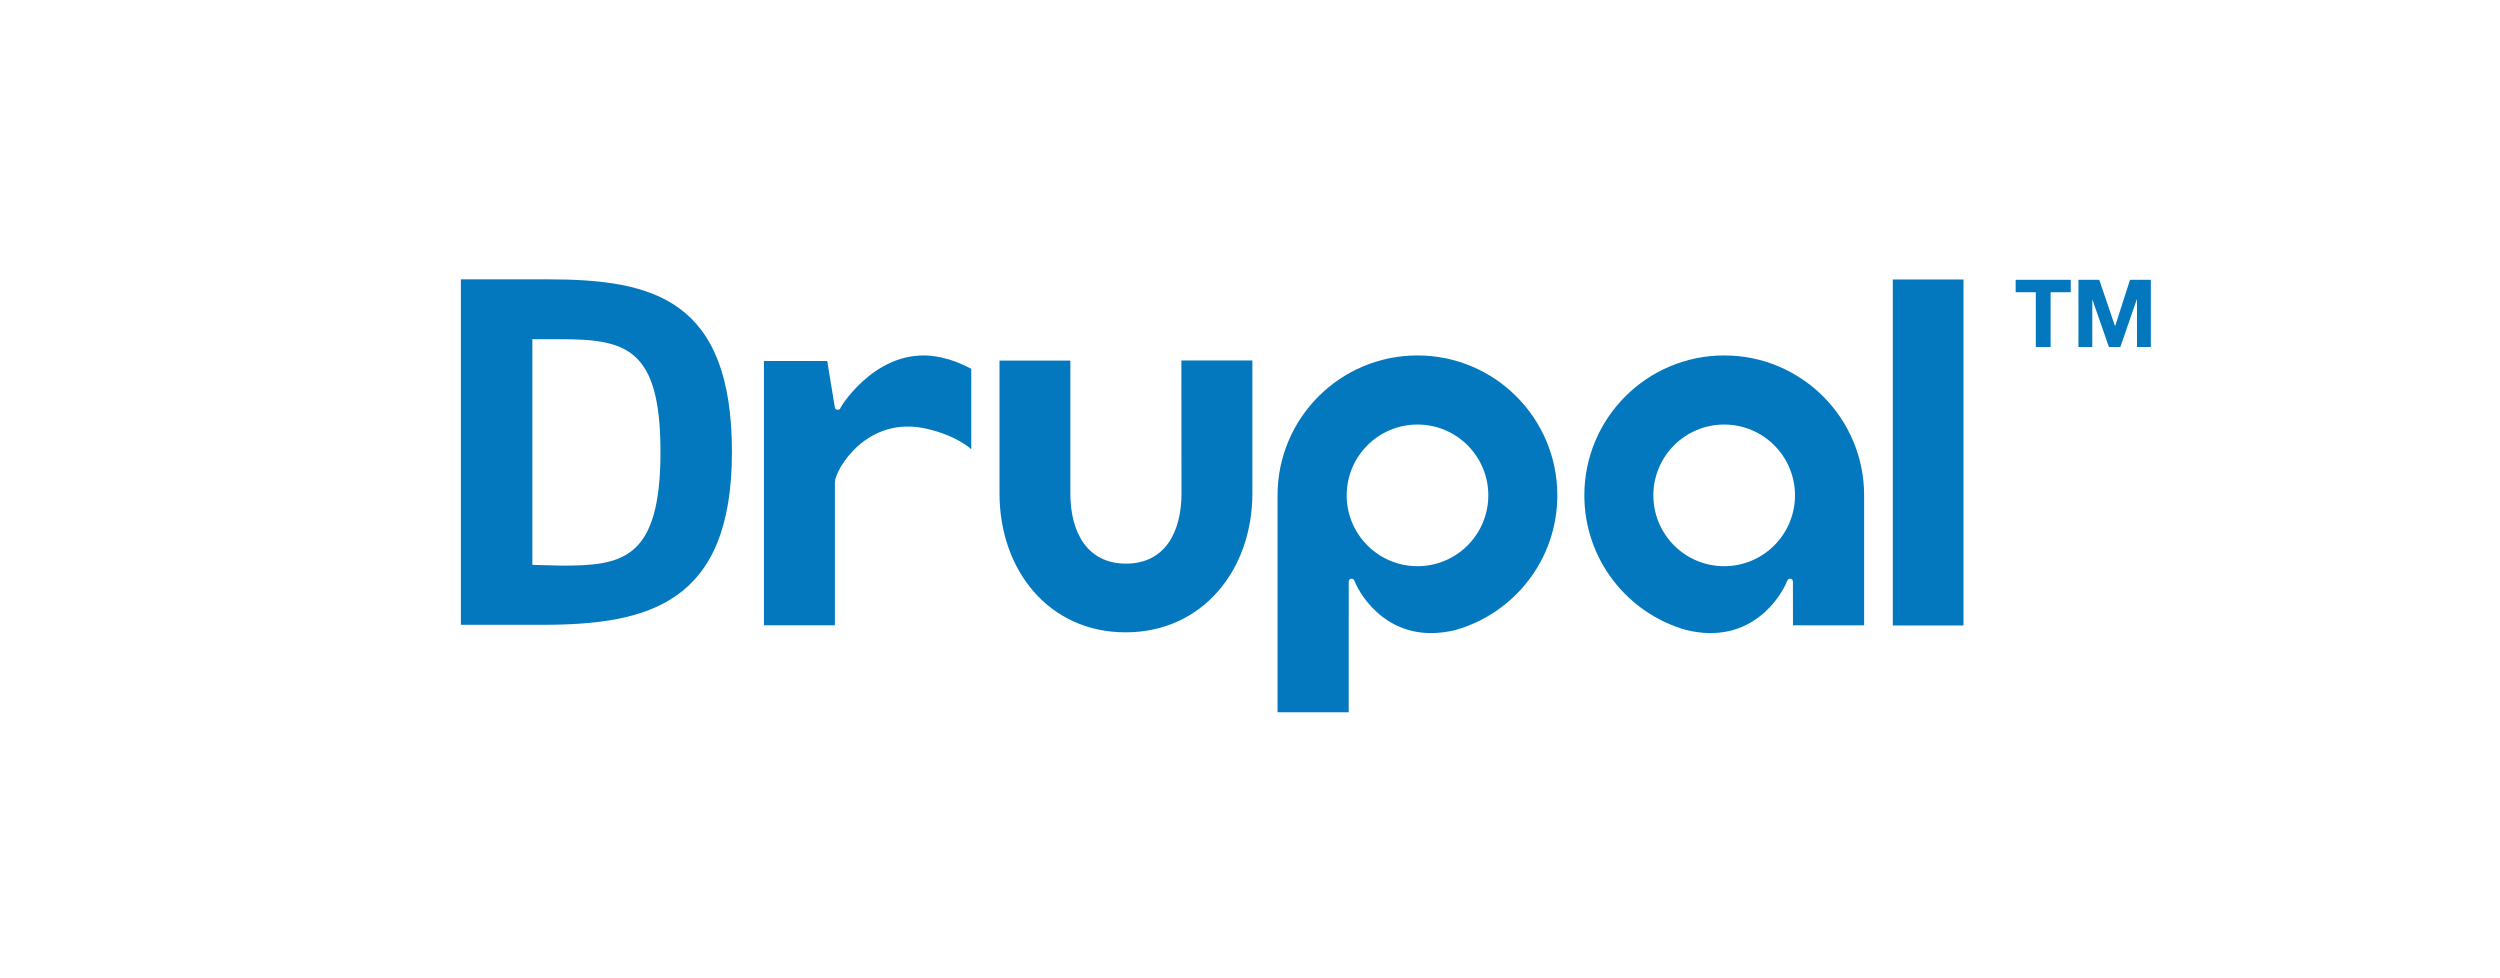
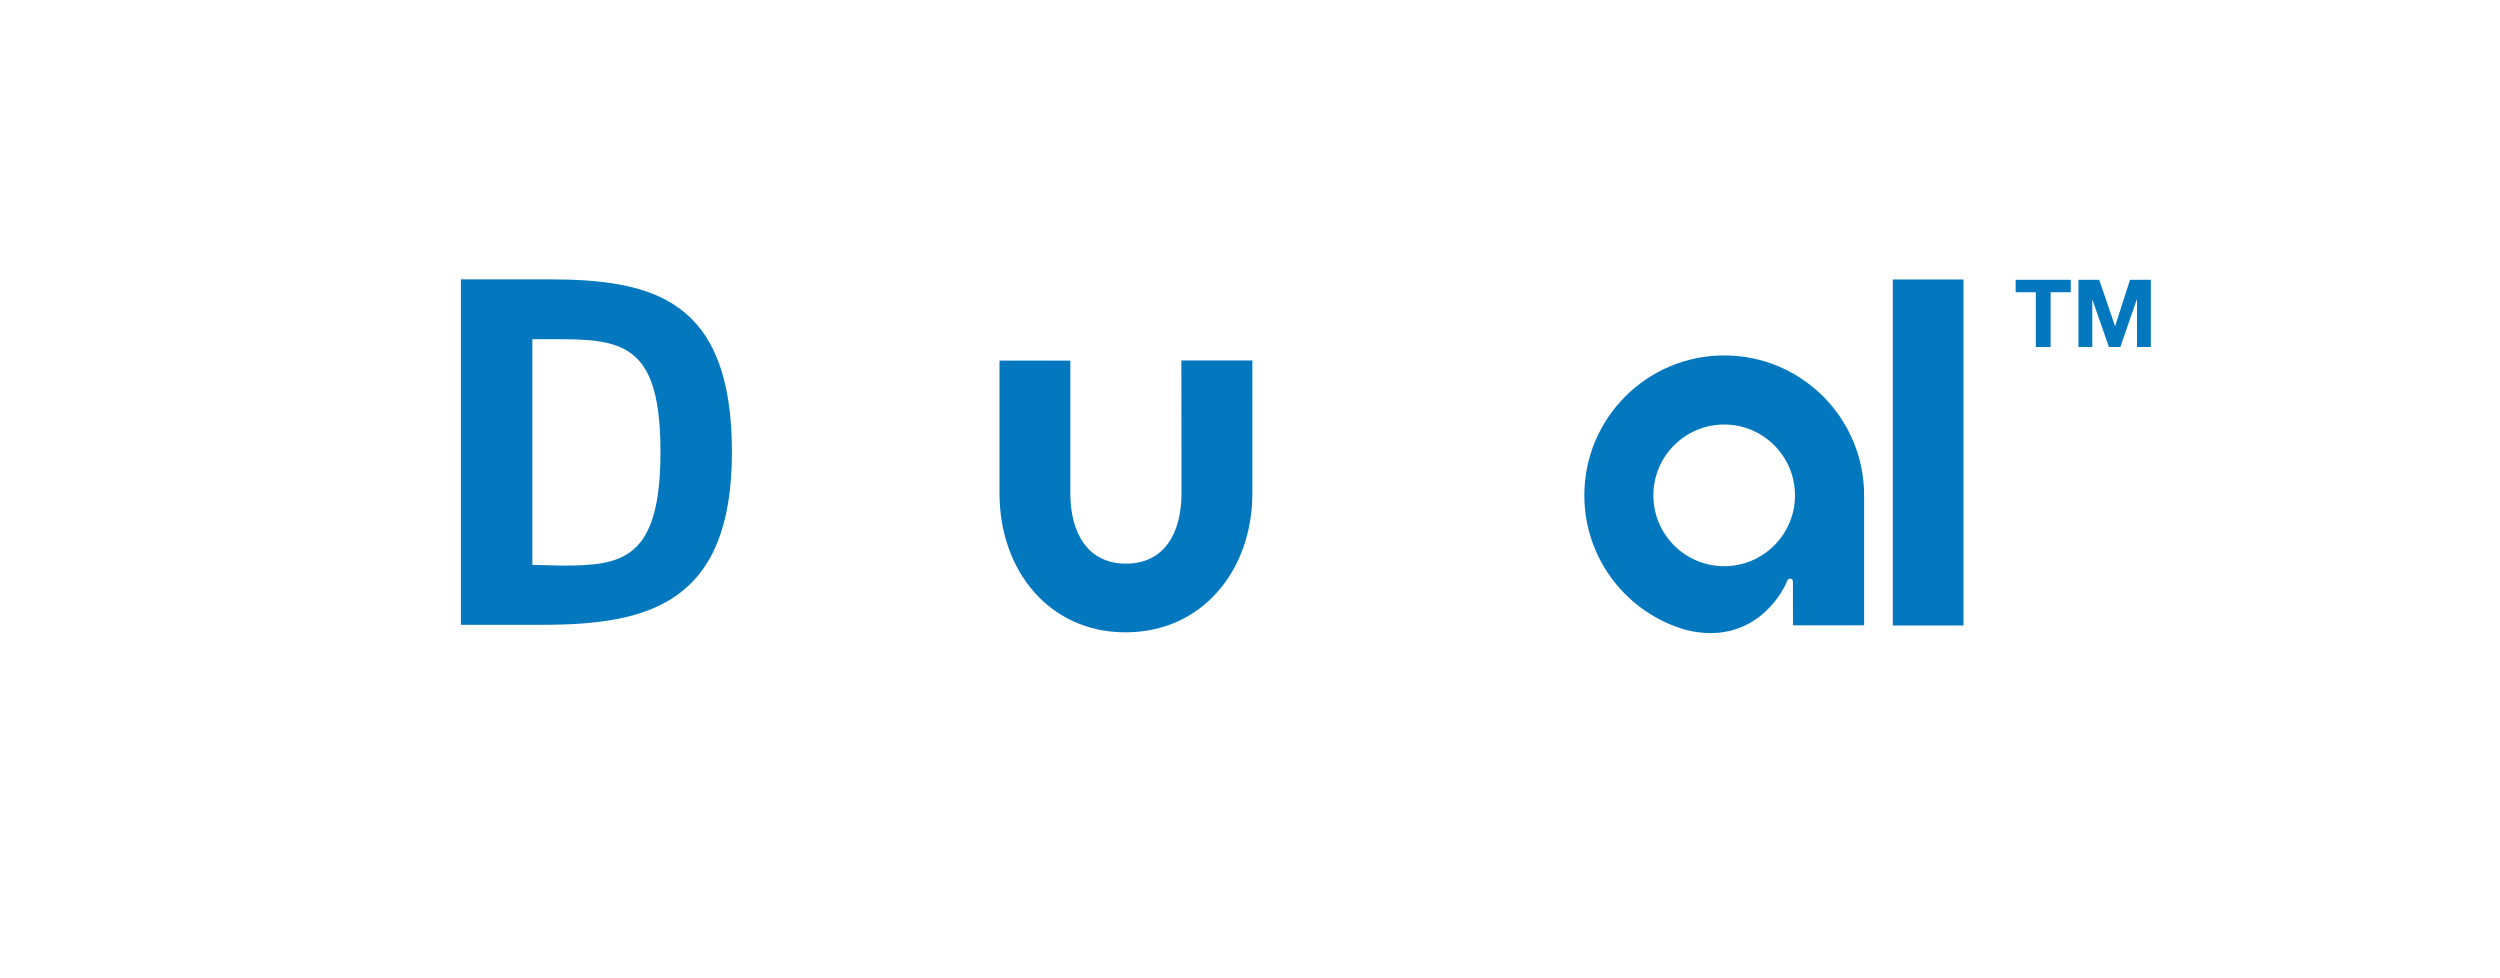
<svg xmlns="http://www.w3.org/2000/svg" width="179" height="70" viewBox="0 0 179 70" fill="none">
  <path d="M89.671 25.809H84.586L84.595 35.325C84.595 38.107 83.403 40.356 80.622 40.356C77.84 40.356 76.637 38.107 76.637 35.325V25.818H71.565L71.564 35.325C71.564 40.821 75.096 45.275 80.591 45.275C86.085 45.275 89.67 40.821 89.67 35.325L89.671 25.809Z" fill="#0478BE" />
  <path d="M135.525 20.011H140.586V44.784H135.525V20.011Z" fill="#0478BE" />
  <path d="M144.321 20.924V20.034H148.265V20.924H146.823V24.847H145.764V20.924H144.321Z" fill="#0478BE" />
  <path d="M150.306 20.034L151.432 23.343H151.445L152.51 20.034H154V24.847H153.009V21.436H152.996L151.816 24.847H151L149.822 21.47H149.808V24.847H148.817V20.034H150.306Z" fill="#0478BE" />
-   <path d="M67.429 25.602C63.067 24.595 60.315 28.929 60.201 29.162C60.145 29.276 60.143 29.342 59.95 29.337C59.79 29.334 59.772 29.162 59.772 29.162L59.23 25.846H54.697V44.768H59.779V34.526C59.779 33.689 62.032 29.676 66.398 30.709C68.606 31.232 69.542 32.169 69.542 32.169C69.542 32.169 69.542 28.516 69.542 26.405C68.725 25.979 68.165 25.772 67.429 25.602Z" fill="#0478BE" />
-   <path d="M101.492 30.397C104.293 30.397 106.563 32.667 106.563 35.466C106.563 38.268 104.293 40.539 101.492 40.539C98.692 40.539 96.423 38.268 96.423 35.466C96.423 32.667 98.692 30.397 101.492 30.397ZM96.567 51V44.192C96.567 44.192 96.568 44.192 96.569 44.193L96.569 41.643C96.569 41.643 96.577 41.439 96.761 41.437C96.925 41.435 96.962 41.544 97.002 41.643C97.387 42.602 99.506 46.255 104.208 45.109C108.417 43.923 111.504 40.057 111.504 35.466C111.504 29.935 107.02 25.449 101.488 25.449C95.956 25.449 91.472 29.935 91.472 35.466C91.472 35.466 91.472 49.161 91.472 51H96.567Z" fill="#0478BE" />
  <path d="M128.521 35.466C128.521 38.268 126.251 40.539 123.451 40.539C120.651 40.539 118.381 38.268 118.381 35.466C118.381 32.667 120.651 30.397 123.451 30.397C126.251 30.397 128.521 32.667 128.521 35.466ZM128.376 44.776H133.471V35.466C133.471 29.935 128.987 25.449 123.455 25.449C117.923 25.449 113.439 29.935 113.439 35.466C113.439 40.057 116.526 43.923 120.735 45.109C125.438 46.255 127.556 42.602 127.941 41.643C127.982 41.544 128.018 41.435 128.182 41.437C128.366 41.439 128.373 41.643 128.373 41.643" fill="#0478BE" />
  <path d="M40.16 24.288H38.117V40.445L40.215 40.498C44.518 40.498 47.29 40.107 47.29 32.368C47.29 24.947 44.843 24.288 40.16 24.288ZM38.78 44.737H33V20H39.202C46.712 20 52.407 21.378 52.407 32.368C52.407 43.252 46.374 44.737 38.78 44.737Z" fill="#0478BE" />
</svg>